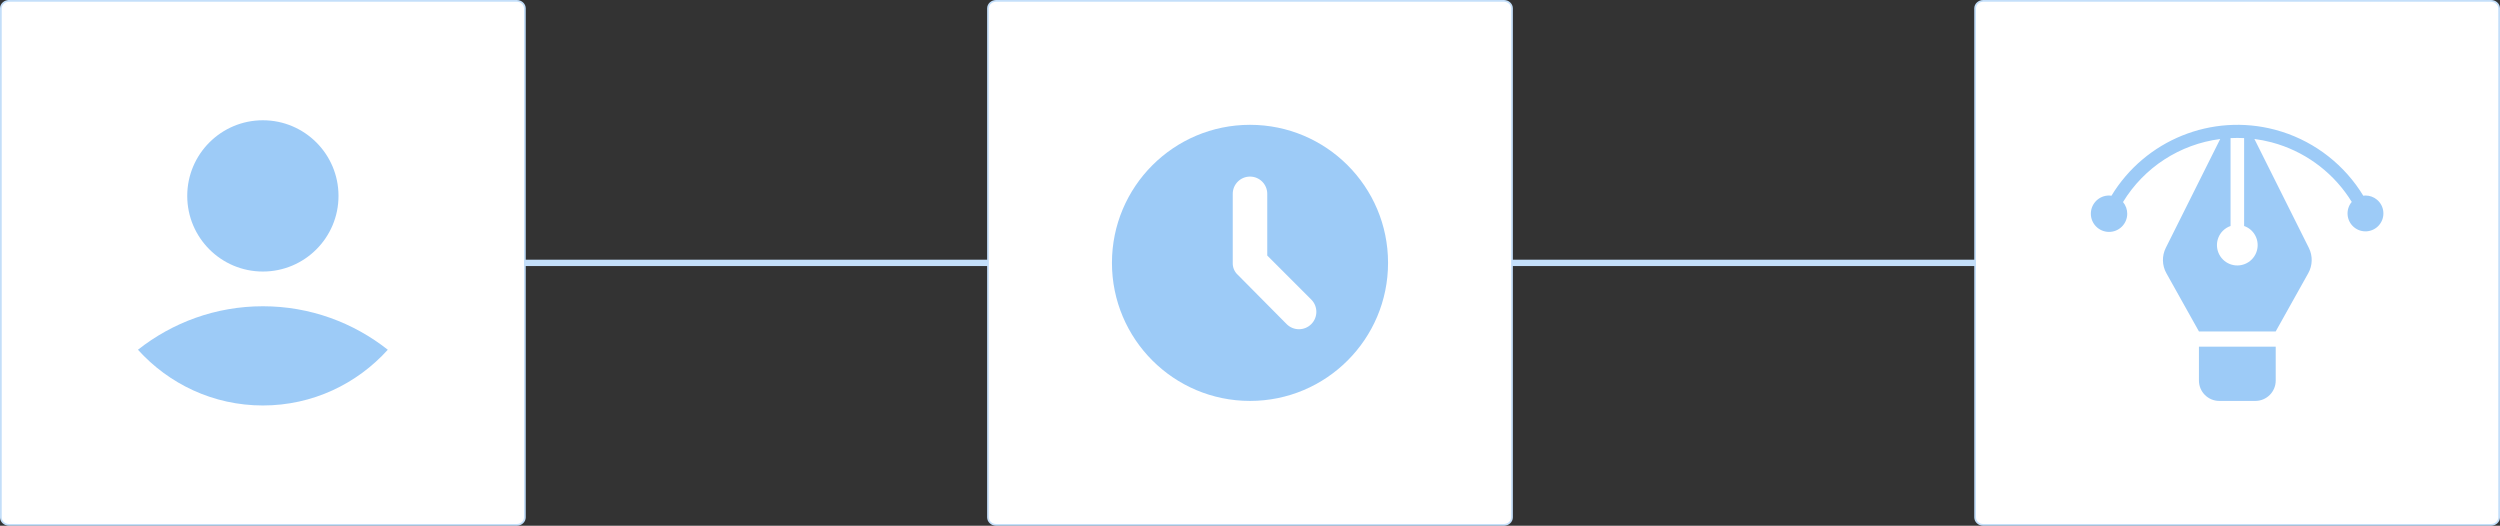
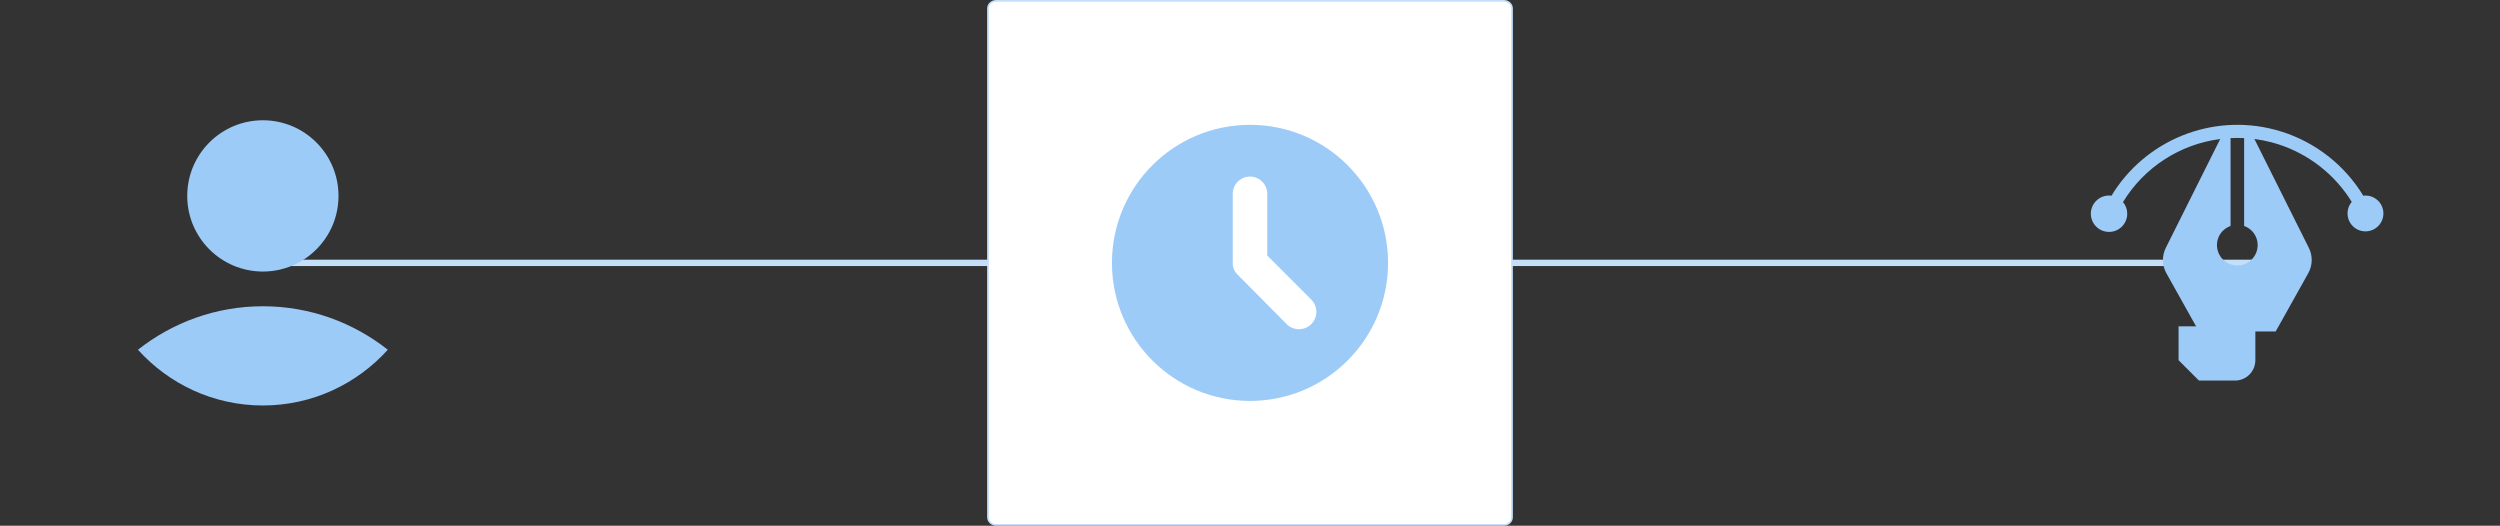
<svg xmlns="http://www.w3.org/2000/svg" id="a" width="1181.335" height="248.433" viewBox="0 0 1181.335 248.433">
  <rect x="0" y="0" width="1181.335" height="248.433" fill="#333333" stroke="none" />
  <line x1="115.488" y1="124.216" x2="1065.846" y2="124.216" style="fill:#fff; stroke:#c4dffa; stroke-miterlimit:10; stroke-width:3px;" />
-   <path d="M4.264,.412H244.168c2.126,0,3.852,1.59,3.852,3.547V244.472c0,1.958-1.726,3.548-3.852,3.548H4.265c-2.126,0-3.852-1.59-3.852-3.548V3.96C.412,2.002,2.138,.413,4.264,.413h0Z" style="fill:#fff; stroke:#c4dffa; stroke-miterlimit:10; stroke-width:.825px;" />
  <path d="M470.715,.412h239.904c2.126,0,3.852,1.59,3.852,3.547V244.472c0,1.958-1.726,3.548-3.852,3.548h-239.903c-2.126,0-3.852-1.59-3.852-3.548V3.96c0-1.958,1.726-3.547,3.852-3.547h0Z" style="fill:#fff; stroke:#c4dffa; stroke-miterlimit:10; stroke-width:.825px;" />
-   <path d="M937.166,.412h239.904c2.126,0,3.852,1.59,3.852,3.547V244.472c0,1.958-1.726,3.548-3.852,3.548h-239.903c-2.126,0-3.852-1.59-3.852-3.548V3.96c0-1.958,1.726-3.547,3.852-3.547h0Z" style="fill:#fff; stroke:#c4dffa; stroke-miterlimit:10; stroke-width:.825px;" />
  <path d="M183.246,165.267c-14.567,16.134-35.581,26.334-59.03,26.334s-44.463-10.201-59.03-26.334c16.256-12.824,36.719-20.549,59.03-20.549s42.778,7.725,59.03,20.549Zm-59.03-36.958c19.738,0,35.739-16.001,35.739-35.738s-16.001-35.74-35.739-35.74-35.738,16.001-35.738,35.74,16.001,35.738,35.738,35.738Z" style="fill:#9dcbf7;" />
  <path d="M590.667,189.45c36.028,0,65.234-29.206,65.234-65.234s-29.206-65.234-65.234-65.234-65.234,29.206-65.234,65.234,29.206,65.234,65.234,65.234Zm8.154-97.851c0-4.503-3.651-8.154-8.154-8.154s-8.154,3.651-8.154,8.154v32.617c-.069,2.171,.826,4.261,2.446,5.708l23.036,23.24c3.209,3.209,8.411,3.209,11.62,0,3.209-3.209,3.209-8.411,0-11.62h0l-20.793-20.793v-29.152Z" style="fill:#9dcbf7; fill-rule:evenodd;" />
  <g>
-     <path d="M1039.073,179.83c.002,5.312,4.308,9.618,9.621,9.621h17.041c5.313-.001,9.619-4.308,9.619-9.621v-16.021h-36.281v16.021Z" style="fill:#9dcbf7;" />
+     <path d="M1039.073,179.83h17.041c5.313-.001,9.619-4.308,9.619-9.621v-16.021h-36.281v16.021Z" style="fill:#9dcbf7;" />
    <path d="M1117.732,92.386c-.333,.013-.665,.047-.994,.101-8.747-14.386-22.4-25.125-38.442-30.236-1.112-.354-2.23-.679-3.356-.975-29.808-7.839-61.222,4.862-77.206,31.216-.346-.057-.696-.092-1.046-.106-4.748-.051-8.639,3.757-8.69,8.505-.051,4.748,3.757,8.639,8.505,8.69,4.748,.051,8.639-3.757,8.69-8.505,.022-2.047-.687-4.035-2-5.605,9.995-16.387,26.895-27.344,45.934-29.781l-25.713,51.428c-1.899,3.796-1.796,8.287,.276,11.991l15.387,27.51h36.263l15.385-27.51c2.073-3.704,2.177-8.195,.278-11.991l-25.722-51.445c2.727,.347,5.428,.872,8.087,1.57,1.025,.272,2.045,.565,3.057,.889,14.509,4.625,26.877,14.301,34.859,27.27-3.01,3.581-2.548,8.925,1.033,11.935,3.581,3.01,8.925,2.548,11.935-1.033,3.01-3.581,2.548-8.925-1.033-11.935-1.536-1.291-3.481-1.995-5.488-1.987v.004Zm-53.725,16.636c3.755,3.756,3.755,9.845,0,13.6-3.756,3.755-9.845,3.755-13.6,0-3.755-3.755-3.755-9.843,0-13.599h.011c1.015-1.006,2.244-1.77,3.596-2.235v-41.529c2.135-.108,4.274-.108,6.409,0v41.529c1.348,.466,2.573,1.23,3.585,2.235Z" style="fill:#9dcbf7;" />
  </g>
</svg>